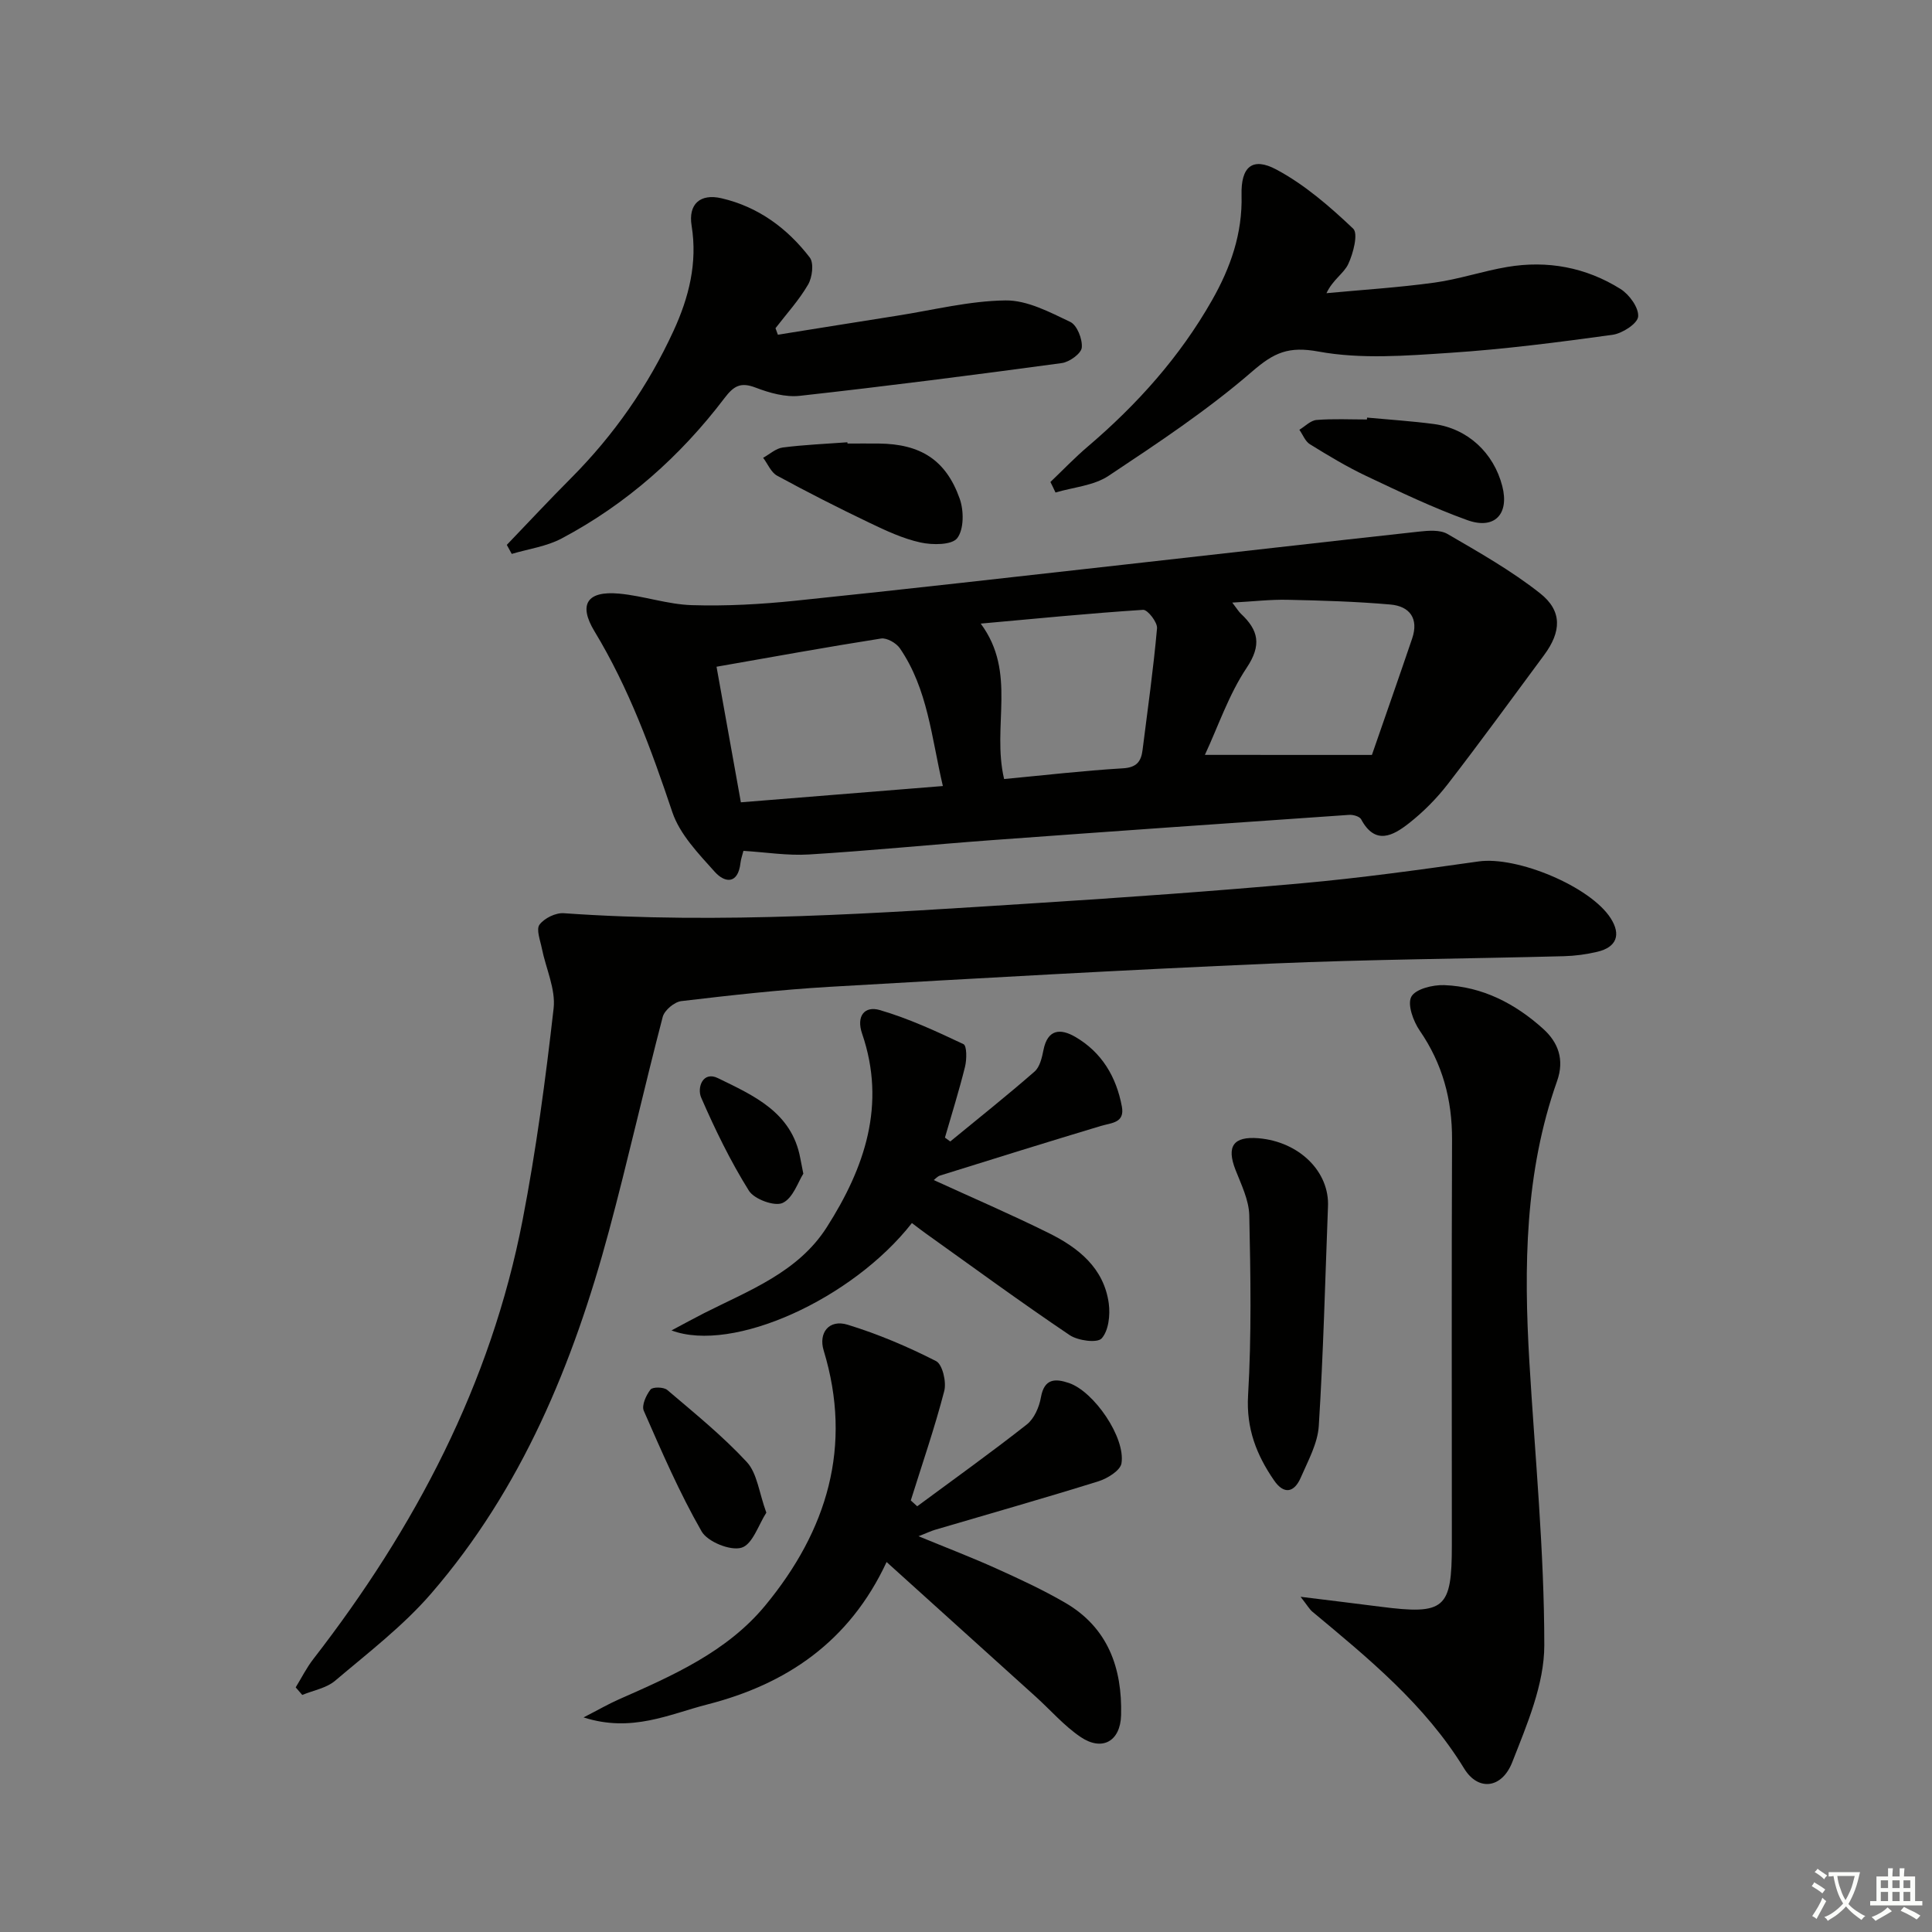
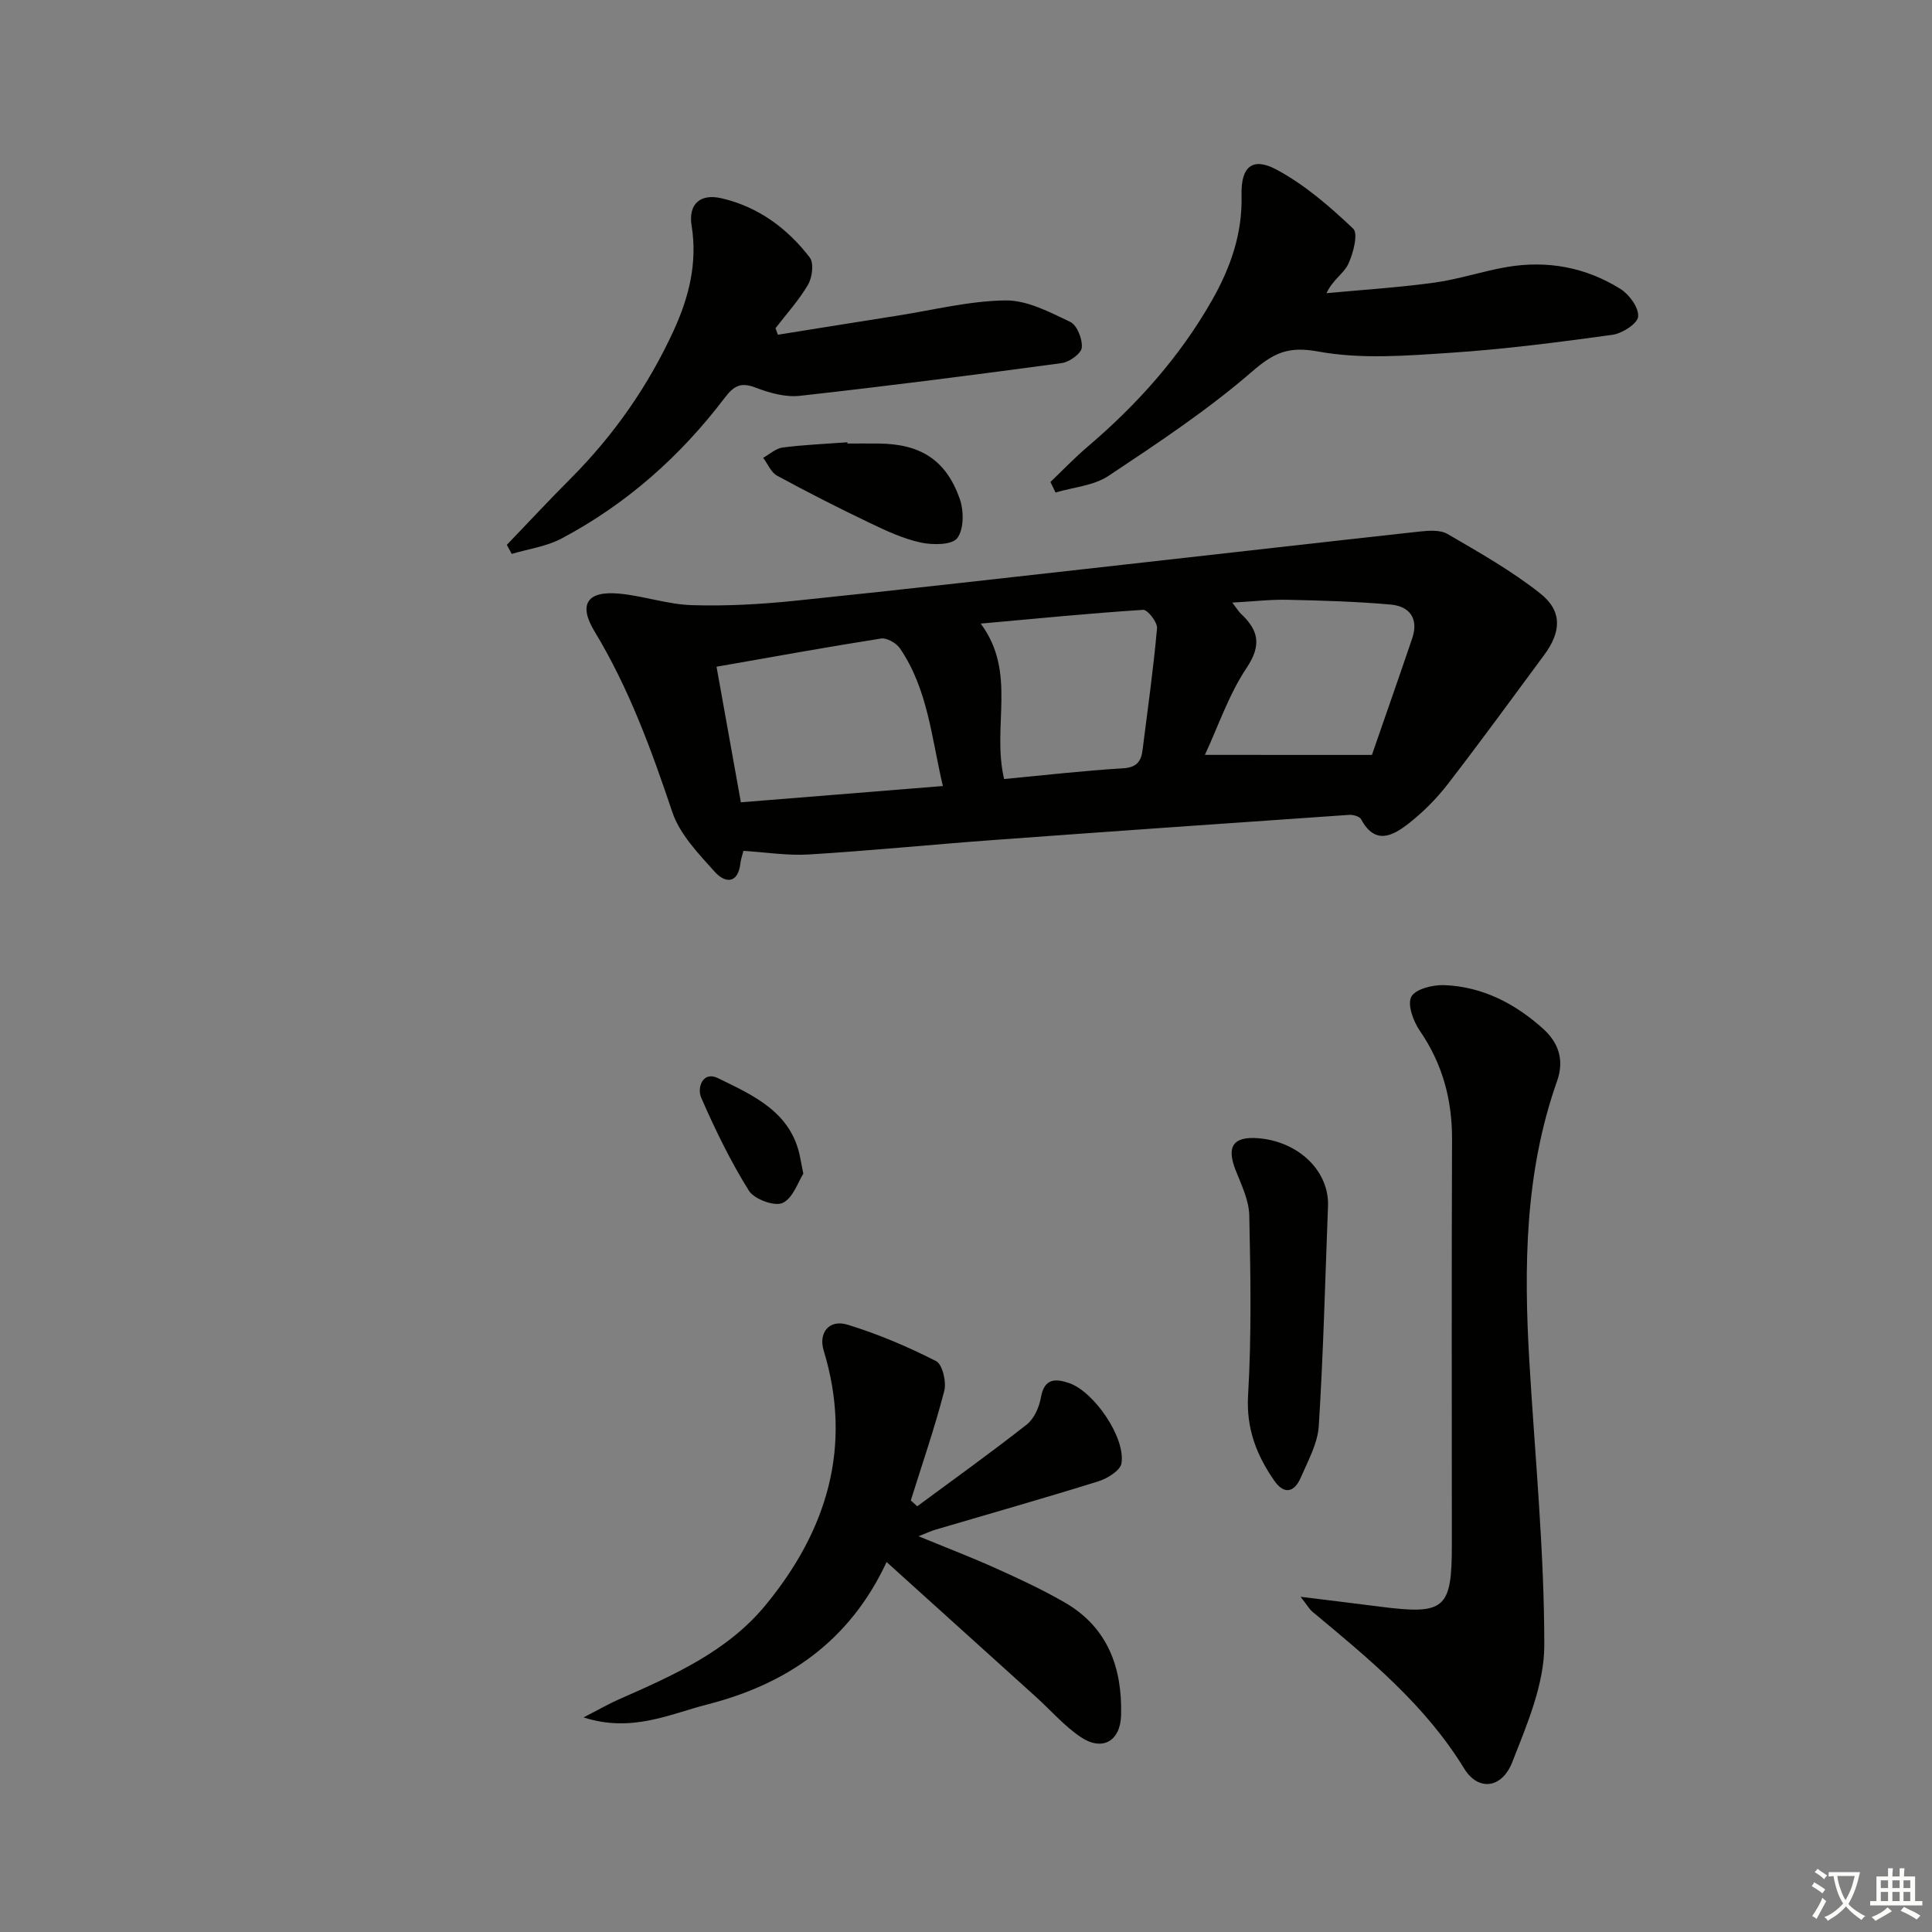
<svg xmlns="http://www.w3.org/2000/svg" enable-background="new 0 0 400 400" viewBox="0 0 400 400">
  <rect x="0" y="0" width="400" height="400" fill="#808080" stroke="none" />
  <path d="m377.9 391.2c-.2.3-.4.5-.6.8-.7-.6-1.4-1-2.2-1.5.2-.3.4-.5.5-.8.6.4 1.4.8 2.3 1.5zm-1.8 6.1c-.2-.2-.5-.4-.9-.6.4-.6.8-1.2 1.2-1.9s.7-1.3.9-1.9c.3.3.5.5.8.7-.7 1.3-1.4 2.6-2 3.7zm2.2-9c-.3.3-.5.5-.6.8-.6-.6-1.3-1.1-2-1.5.3-.3.5-.5.6-.7.6.5 1.3.9 2 1.4zm.3.2v-.9h2 4.5c-.3 1.3-.6 2.5-1 3.6s-.9 2.1-1.4 3c.4.5 1 1 1.6 1.4s1.2.8 1.9 1.1c-.3.2-.5.4-.8.8-.4-.3-1-.7-1.6-1.2s-1.2-1.1-1.6-1.6c-.5.6-1.1 1.1-1.7 1.6s-1.4.9-2.1 1.4c-.1-.3-.3-.5-.7-.8.6-.2 1.2-.5 1.9-1s1.4-1.1 2-1.8c-.5-.8-.9-1.6-1.2-2.5s-.6-2-.8-3.2c-.4.1-.7.1-1 .1zm2.5 2.7c.3 1 .7 1.7 1 2.2.3-.5.6-1.1 1-2s.6-1.9.9-3h-3.2-.4c.1.9.3 1.8.7 2.8z" fill="#fbfcfa" />
  <path d="m396.5 388.5v1.5 3.6h1.5v.9c-.4 0-1 0-1.7 0h-7.9c-.5 0-.9 0-1.2 0v-.9h1.3v-3.5c0-.7 0-1.2 0-1.6h2.4c0-.8 0-1.4 0-1.7h1c0 .3-.1.8-.1 1.7h1.5c0-.8 0-1.4 0-1.7h1c0 .3-.1.9-.1 1.7zm-8.2 9.2c-.2-.3-.5-.5-.8-.8.8-.3 1.4-.6 1.9-.9s1-.7 1.4-1.1c.3.3.6.5.9.8-1.6 1-2.8 1.6-3.4 2zm2.6-6.8v-1.6h-1.5v1.6zm0 2.7v-1.9h-1.5v1.9zm2.4-2.7v-1.6h-1.5v1.6zm0 2.7v-1.9h-1.5v1.9zm.2 2 .7-.8c.4.2.9.5 1.6.8s1.3.7 1.8 1c-.3.3-.5.6-.8.8-.4-.3-1.5-1-3.3-1.8zm2-4.7v-1.6h-1.4v1.6zm0 2.7v-1.9h-1.4v1.9z" fill="#fbfcfa" />
  <g fill="#010100">
    <path d="m153.92 176.16c-.23.92-.52 1.69-.61 2.49-.49 4.4-3.18 4.24-5.33 1.85-3.37-3.76-7.23-7.75-8.78-12.35-4.35-12.96-8.99-25.67-16.11-37.43-3.4-5.61-1.52-8.42 5.06-7.82 5.07.46 10.06 2.24 15.11 2.39 7.11.22 14.28-.18 21.36-.91 22.97-2.37 45.9-5 68.85-7.56 20.12-2.24 40.22-4.56 60.35-6.76 1.94-.21 4.32-.4 5.86.49 6.56 3.82 13.25 7.6 19.18 12.29 4.65 3.67 4.4 7.97.82 12.8-6.61 8.93-13.14 17.91-19.93 26.7-2.32 3-5.07 5.77-8.05 8.11-3.26 2.56-6.97 4.63-9.89-.82-.32-.6-1.66-.98-2.48-.92-24.7 1.7-49.4 3.43-74.09 5.24-12.6.93-25.17 2.19-37.77 2.96-4.42.27-8.91-.46-13.55-.75zm-.53-10.05c14.12-1.14 27.63-2.23 41.82-3.37-2.36-10.04-3.1-20.05-8.9-28.52-.75-1.09-2.71-2.21-3.9-2.02-11.22 1.76-22.41 3.8-34.06 5.84 1.76 9.81 3.34 18.58 5.04 28.07zm130.65-9.81c2.83-8.17 5.62-16.12 8.33-24.1 1.41-4.14-.51-6.69-4.5-7.04-7.08-.62-14.2-.83-21.31-.98-3.56-.08-7.13.35-11.43.58 1.01 1.31 1.33 1.88 1.79 2.31 3.63 3.4 4.34 6.46 1.19 11.19-3.7 5.53-5.88 12.08-8.65 18.03 11.5.01 22.56.01 34.58.01zm-76.15 4.99c8.19-.77 16.39-1.73 24.61-2.22 2.88-.17 3.77-1.46 4.06-3.83 1.06-8.38 2.24-16.75 2.99-25.16.11-1.24-1.95-3.88-2.88-3.82-11.12.72-22.21 1.82-33.62 2.85 7.56 10.2 2.24 21.15 4.84 32.18z" />
-     <path d="m61.22 349.35c1.21-1.96 2.24-4.05 3.65-5.86 21.05-27.16 36.75-56.92 43.33-90.9 2.8-14.48 4.76-29.16 6.42-43.82.45-4-1.61-8.27-2.44-12.43-.33-1.66-1.21-3.92-.48-4.9 1-1.34 3.35-2.49 5.02-2.37 32.62 2.31 65.13-.01 97.64-2.08 18.41-1.17 36.82-2.47 55.19-4.12 12.23-1.1 24.42-2.8 36.59-4.52 7.94-1.12 23.11 5.16 27.34 11.77 2.18 3.41 1.22 6-2.78 6.94-2.25.53-4.59.85-6.9.91-20.13.53-40.28.65-60.39 1.52-30.55 1.32-61.09 3.05-91.61 4.82-10.28.6-20.53 1.75-30.75 2.96-1.43.17-3.48 1.89-3.84 3.26-3.86 14.76-7.19 29.67-11.15 44.4-7.37 27.37-18.02 53.28-36.79 74.99-5.82 6.73-13.06 12.27-19.89 18.06-1.8 1.53-4.51 1.99-6.8 2.94-.47-.53-.91-1.05-1.36-1.57z" />
    <path d="m269.27 330.6c6.33.78 11.39 1.39 16.44 2.04 13.43 1.73 14.88.49 14.88-12.74 0-27.99-.07-55.98.04-83.97.03-8.26-1.97-15.69-6.69-22.55-1.34-1.95-2.6-5.41-1.74-7.02.86-1.6 4.46-2.49 6.81-2.4 7.93.3 14.74 3.85 20.51 9.07 3.04 2.75 4.45 6.3 2.85 10.81-6.68 18.88-6.89 38.44-5.73 58.12 1.16 19.56 3.09 39.12 3.09 58.68 0 8.09-3.58 16.4-6.63 24.19-2.14 5.47-7.05 6.08-9.96 1.33-8.1-13.24-19.78-22.78-31.42-32.47-.59-.49-1-1.24-2.45-3.09z" />
    <path d="m189.9 311.86c7.59-5.61 15.28-11.11 22.69-16.94 1.53-1.2 2.57-3.6 2.92-5.61.7-3.93 2.95-3.94 5.81-2.97 5.16 1.75 11.73 11.26 10.87 16.63-.24 1.48-2.9 3.13-4.75 3.71-11.24 3.51-22.57 6.72-33.86 10.05-.77.23-1.5.58-3.41 1.33 6 2.47 11.12 4.43 16.1 6.68 4.83 2.18 9.67 4.42 14.25 7.08 8.88 5.16 11.84 13.53 11.59 23.28-.14 5.42-3.91 7.55-8.39 4.52-3.4-2.3-6.17-5.52-9.25-8.31-10.1-9.13-20.21-18.25-30.91-27.91-7.71 16.55-20.78 25.31-37.12 29.49-7.86 2.01-15.64 5.89-25.62 2.68 3.14-1.61 5.15-2.78 7.26-3.71 11.15-4.92 22.45-9.86 30.39-19.5 12.75-15.46 18.11-32.89 12.06-52.77-1.1-3.62 1.09-6.51 4.97-5.32 6.29 1.93 12.44 4.54 18.3 7.53 1.33.68 2.18 4.31 1.7 6.18-1.98 7.64-4.57 15.12-6.93 22.67.45.39.89.8 1.33 1.21z" />
    <path d="m104.93 112.81c4.42-4.6 8.77-9.28 13.28-13.8 8.89-8.93 16-19.11 21.25-30.54 3.16-6.87 4.98-14.02 3.73-21.75-.72-4.44 1.75-6.7 6.19-5.67 7.58 1.76 13.61 6.19 18.27 12.26.89 1.16.53 4.12-.35 5.62-1.87 3.22-4.45 6.04-6.74 9.02.16.45.33.9.49 1.35 8.22-1.31 16.43-2.64 24.65-3.93 7.49-1.17 14.98-3.08 22.48-3.17 4.48-.06 9.15 2.42 13.41 4.45 1.41.67 2.55 3.58 2.38 5.32-.12 1.23-2.56 2.99-4.14 3.2-18.05 2.45-36.13 4.77-54.24 6.78-2.97.33-6.28-.6-9.15-1.7-3.1-1.19-4.52-.36-6.44 2.17-9.16 12.06-20.32 21.96-33.73 29.07-3.13 1.66-6.86 2.16-10.32 3.19-.34-.62-.68-1.24-1.02-1.87z" />
-     <path d="m188.8 253.22c-12.32 15.76-37.08 26.99-49.77 22.23 2.57-1.37 4.65-2.51 6.77-3.59 9.32-4.71 19.43-8.45 25.38-17.78 7.84-12.29 12.35-25.37 7.31-40.07-1.26-3.67.54-5.8 3.65-4.89 5.97 1.74 11.7 4.39 17.34 7.06.71.34.69 3.16.32 4.67-1.22 4.93-2.75 9.79-4.16 14.68.37.27.73.53 1.1.8 5.84-4.8 11.76-9.5 17.45-14.47 1.1-.96 1.54-2.9 1.85-4.47.86-4.34 3.52-4.49 6.56-2.73 5.51 3.19 8.52 8.28 9.67 14.43.64 3.43-2.14 3.36-4.36 4.03-11.11 3.34-22.19 6.8-33.27 10.26-.57.18-1.03.73-1.31.94 7.95 3.64 15.99 7.1 23.82 10.98 6.12 3.03 11.41 7.23 12.41 14.57.32 2.39-.03 5.62-1.47 7.23-.9 1.01-4.91.48-6.63-.68-10.06-6.78-19.85-13.95-29.72-21-.92-.65-1.81-1.35-2.94-2.2z" />
    <path d="m217.48 99.79c2.57-2.46 5.04-5.04 7.74-7.34 10.22-8.71 19.05-18.56 25.71-30.28 3.85-6.77 6.33-13.84 6.12-21.79-.15-5.81 2.21-7.94 7.19-5.29 5.85 3.12 11.07 7.65 15.92 12.25 1.08 1.02.02 5.11-1.02 7.33-.9 1.93-3.18 3.21-4.51 6.03 7.46-.7 14.96-1.17 22.38-2.19 5.07-.7 10-2.39 15.05-3.24 8.33-1.41 16.3.08 23.45 4.56 1.82 1.14 3.81 3.88 3.65 5.72-.12 1.44-3.29 3.5-5.32 3.77-11.18 1.54-22.39 2.99-33.65 3.73-9.05.6-18.39 1.35-27.18-.26-6.24-1.15-9.23.2-13.77 4.13-9.23 7.99-19.53 14.82-29.73 21.6-3.07 2.04-7.29 2.35-10.98 3.45-.33-.73-.69-1.45-1.05-2.18z" />
    <path d="m274.94 249.93c-.58 15.1-.95 30.22-1.9 45.3-.23 3.63-2.23 7.22-3.73 10.69-1.34 3.09-3.46 3.59-5.53.58-3.63-5.27-5.78-10.73-5.38-17.59.73-12.39.52-24.85.25-37.27-.07-3.18-1.66-6.38-2.86-9.45-1.89-4.86-.44-6.96 4.77-6.53 8.42.71 14.78 6.93 14.38 14.27z" />
    <path d="m175.47 91.83c2.16 0 4.33-.02 6.49 0 8.62.09 13.89 3.38 16.74 11.43.87 2.46.89 6.31-.51 8.15-1.1 1.45-5.12 1.45-7.59.91-3.67-.8-7.2-2.46-10.62-4.1-6.44-3.08-12.81-6.32-19.08-9.73-1.27-.69-1.95-2.45-2.9-3.71 1.35-.74 2.64-1.95 4.06-2.13 4.43-.57 8.92-.75 13.38-1.08.02.09.03.17.03.26z" />
-     <path d="m283.04 86.46c4.61.43 9.24.72 13.83 1.33 6.99.93 12.38 5.95 14.16 12.85 1.49 5.78-1.57 9.09-7.26 7.04-7.13-2.57-14.01-5.87-20.88-9.12-4.03-1.91-7.88-4.23-11.68-6.58-.98-.6-1.47-1.98-2.19-3 1.18-.71 2.32-1.93 3.56-2.03 3.46-.28 6.95-.1 10.43-.1.01-.12.02-.25.03-.39z" />
-     <path d="m158.66 313.18c-1.58 2.42-2.83 6.55-5.12 7.25-2.29.71-7.04-1.21-8.28-3.37-4.58-7.99-8.26-16.51-11.97-24.97-.49-1.11.48-3.23 1.39-4.4.44-.57 2.73-.54 3.46.08 5.65 4.81 11.46 9.51 16.48 14.93 2.15 2.33 2.52 6.31 4.04 10.48z" />
    <path d="m166.32 243c-1.06 1.64-2.12 5.06-4.29 6.06-1.67.77-5.89-.78-6.98-2.54-3.81-6.1-6.99-12.64-9.87-19.25-.91-2.08.33-5.59 3.47-4.05 7.36 3.6 15.28 7.04 17.04 16.57.12.65.25 1.29.63 3.21z" />
  </g>
</svg>